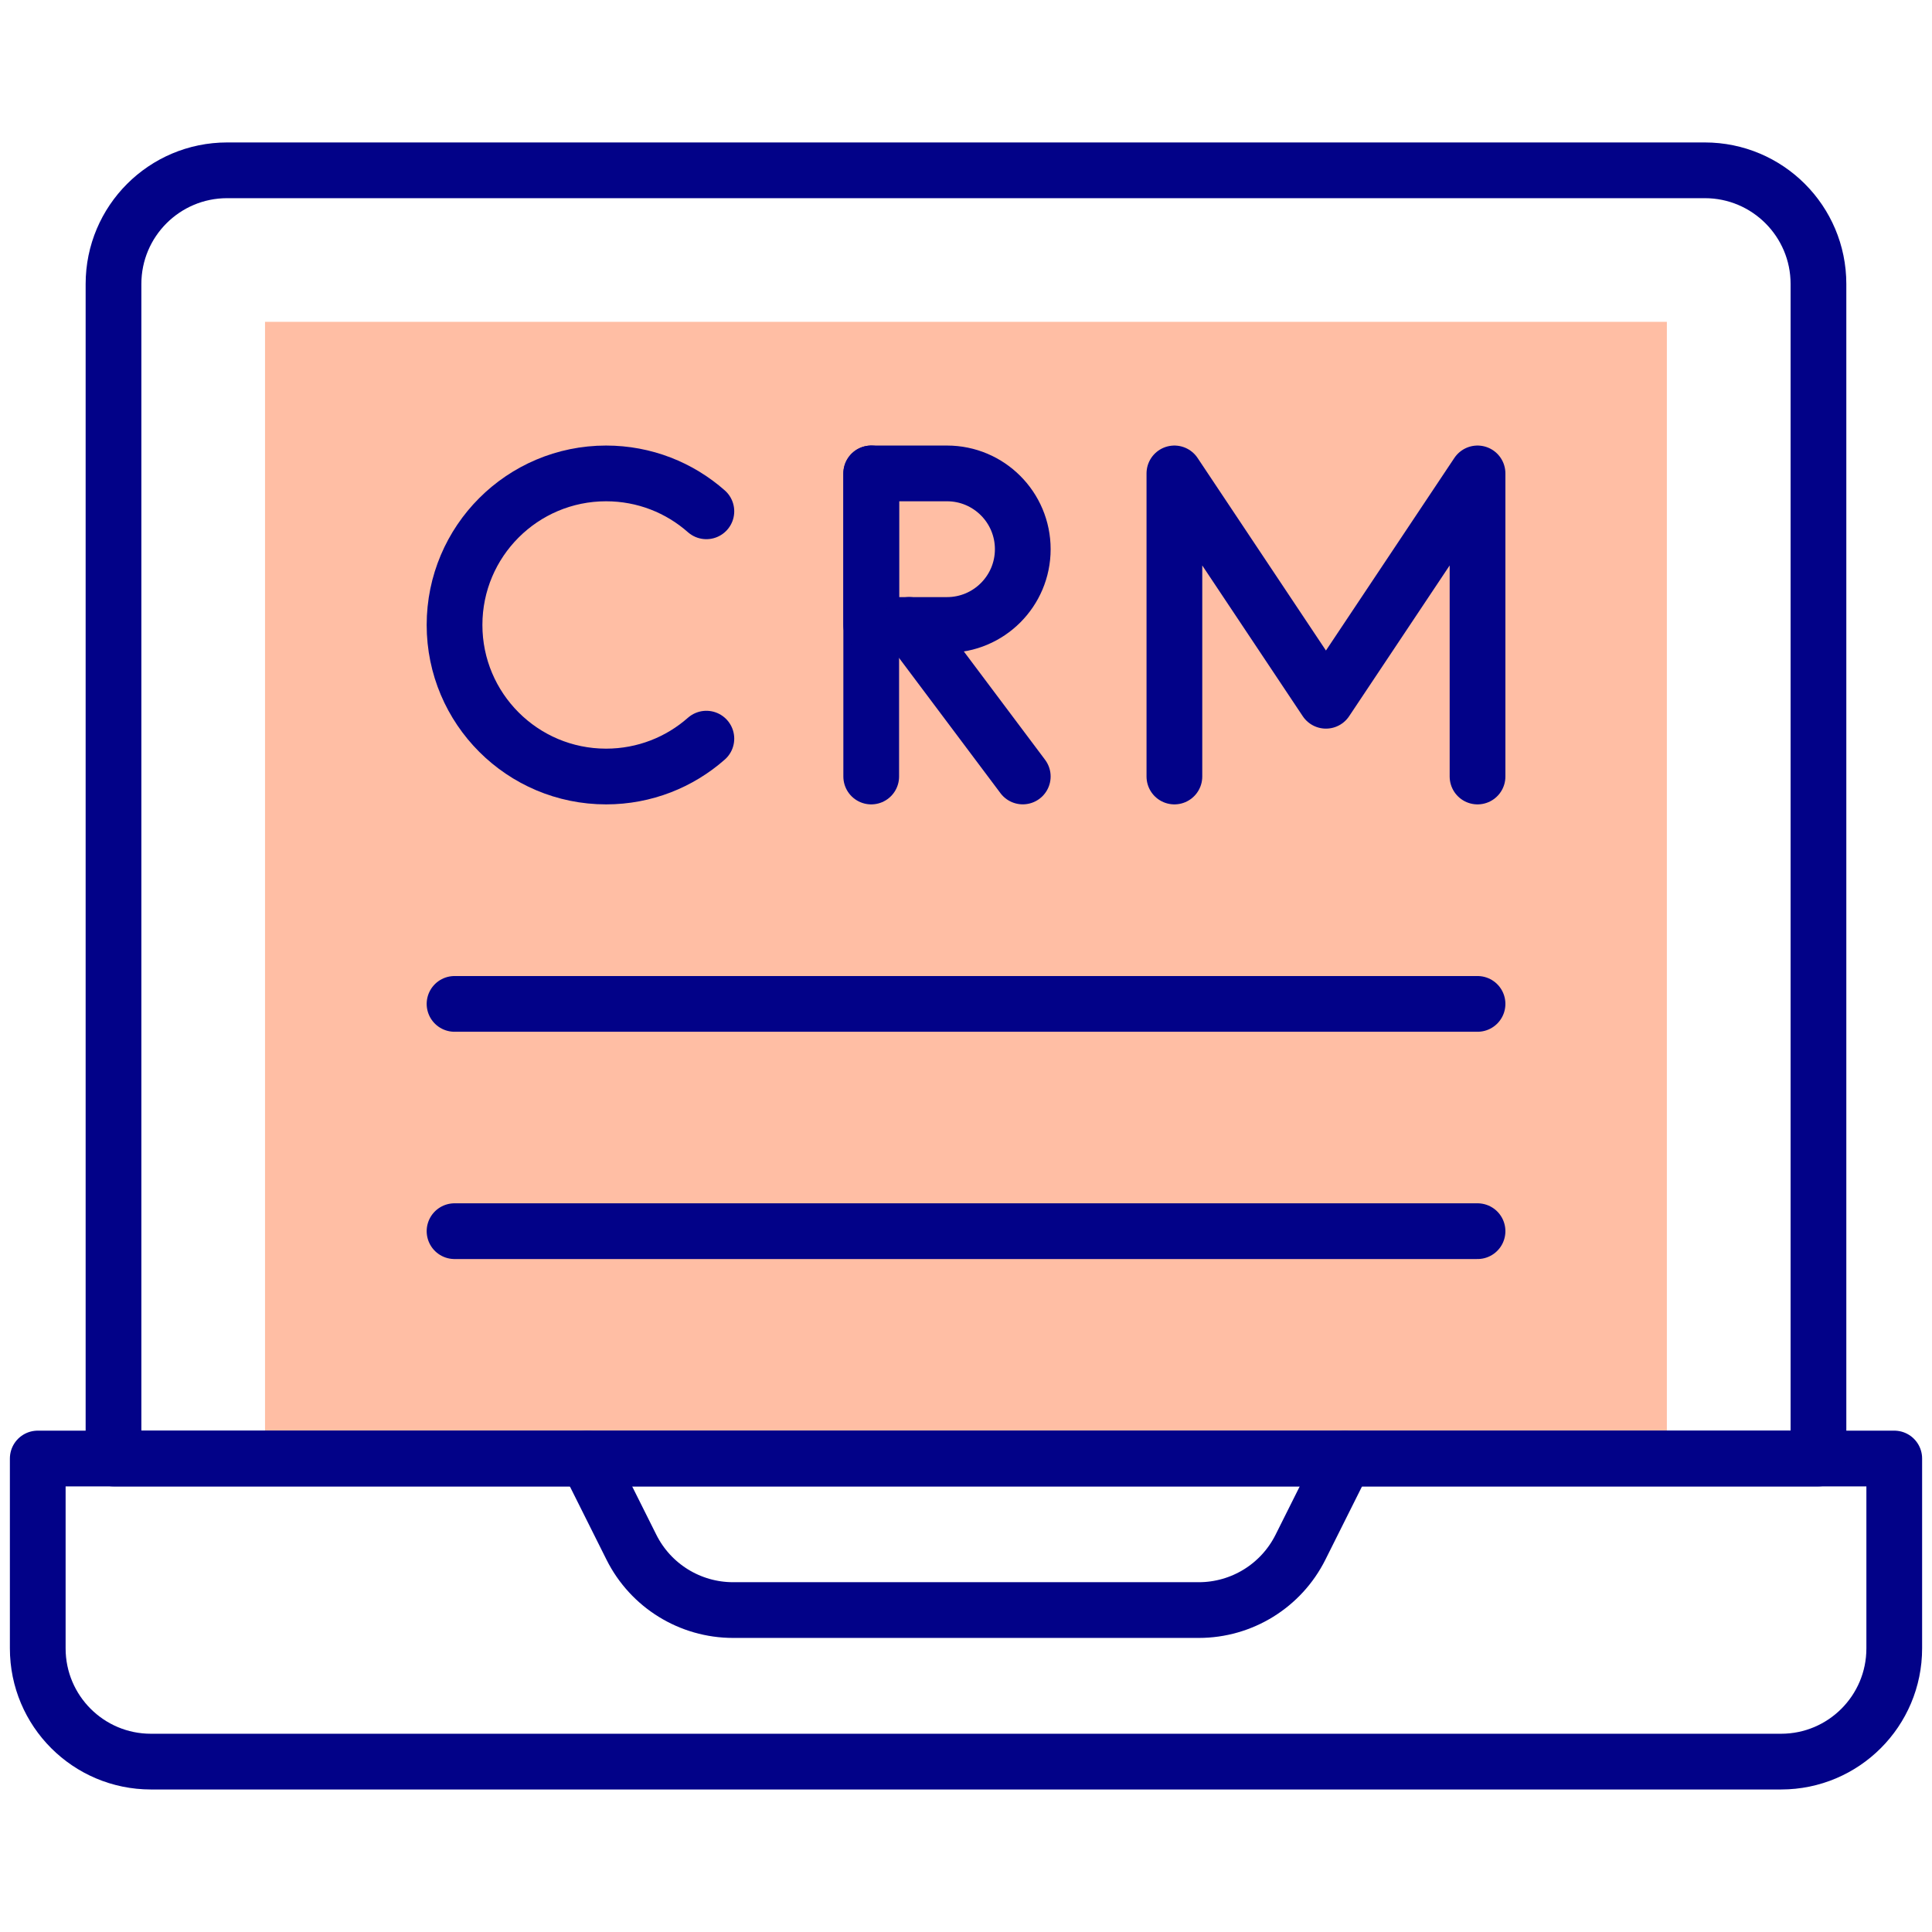
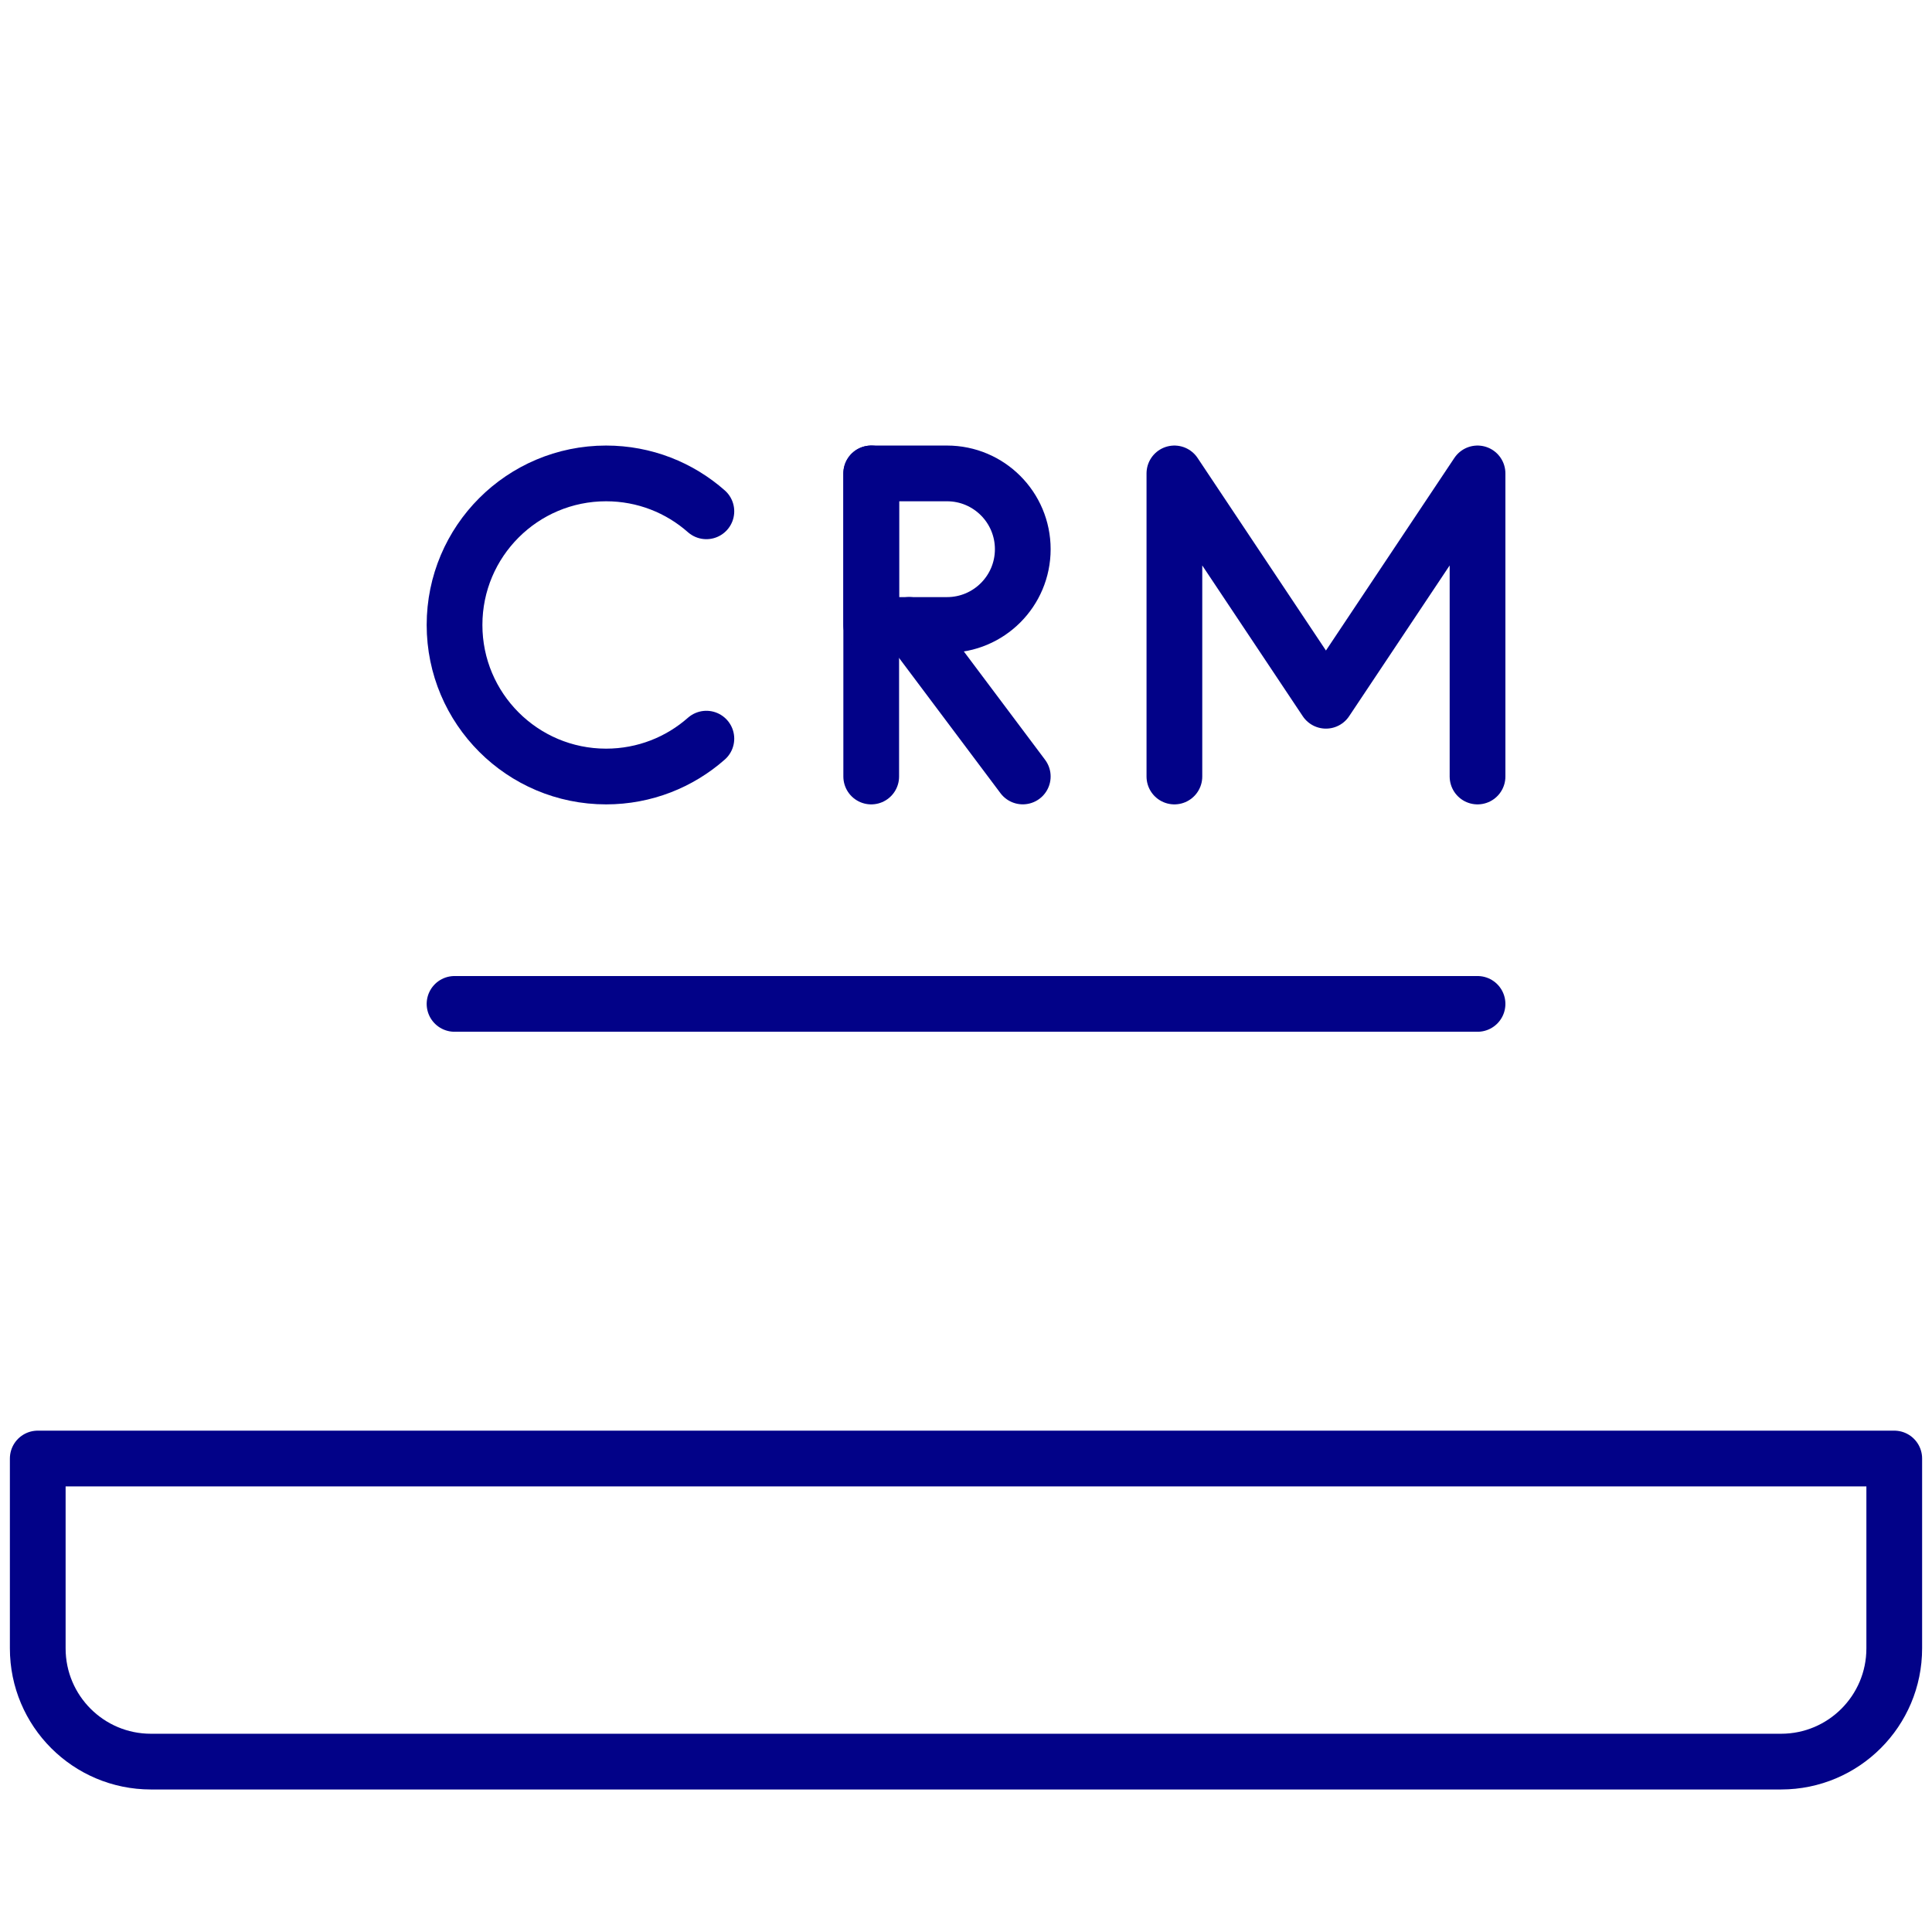
<svg xmlns="http://www.w3.org/2000/svg" width="52" height="52" viewBox="0 0 52 52" fill="none">
-   <path d="M44.864 8.662H7.133V39.255H44.864V8.662Z" fill="#FFBEA4" />
  <path d="M19.012 19.881C18.293 20.515 17.348 20.9 16.313 20.9C14.061 20.9 12.234 19.074 12.234 16.821C12.234 14.568 14.061 12.742 16.313 12.742C17.348 12.742 18.293 13.127 19.012 13.762" stroke="#020288" stroke-width="1.5" stroke-miterlimit="10" stroke-linecap="round" stroke-linejoin="round" />
  <path d="M23.449 12.742V20.9" stroke="#020288" stroke-width="1.5" stroke-miterlimit="10" stroke-linecap="round" stroke-linejoin="round" />
  <path d="M25.489 16.821H23.449V12.742H25.489C26.615 12.742 27.528 13.655 27.528 14.782C27.528 15.908 26.615 16.821 25.489 16.821Z" stroke="#020288" stroke-width="1.5" stroke-miterlimit="10" stroke-linecap="round" stroke-linejoin="round" />
  <path d="M24.469 16.82L27.528 20.899" stroke="#020288" stroke-width="1.5" stroke-miterlimit="10" stroke-linecap="round" stroke-linejoin="round" />
  <path d="M31.609 20.9V12.742L35.688 18.861L39.768 12.742V20.9" stroke="#020288" stroke-width="1.5" stroke-miterlimit="10" stroke-linecap="round" stroke-linejoin="round" />
  <path d="M47.938 47.414H4.062C2.38 47.414 1.016 46.05 1.016 44.367V39.256H50.984V44.367C50.984 46.05 49.62 47.414 47.938 47.414Z" stroke="#020288" stroke-width="1.5" stroke-miterlimit="10" stroke-linecap="round" stroke-linejoin="round" />
-   <path d="M48.944 7.643V39.256H3.055V7.643C3.055 5.954 4.424 4.584 6.114 4.584H45.885C47.575 4.584 48.944 5.954 48.944 7.643Z" stroke="#020288" stroke-width="1.5" stroke-miterlimit="10" stroke-linecap="round" stroke-linejoin="round" />
-   <path d="M36.196 39.256L35.002 41.644C34.484 42.68 33.425 43.335 32.266 43.335H19.731C18.572 43.335 17.513 42.68 16.995 41.644L15.801 39.256" stroke="#020288" stroke-width="1.5" stroke-miterlimit="10" stroke-linecap="round" stroke-linejoin="round" />
  <path d="M12.234 27.02H39.768" stroke="#020288" stroke-width="1.5" stroke-miterlimit="10" stroke-linecap="round" stroke-linejoin="round" />
-   <path d="M12.234 33.137H39.768" stroke="#020288" stroke-width="1.5" stroke-miterlimit="10" stroke-linecap="round" stroke-linejoin="round" />
</svg>